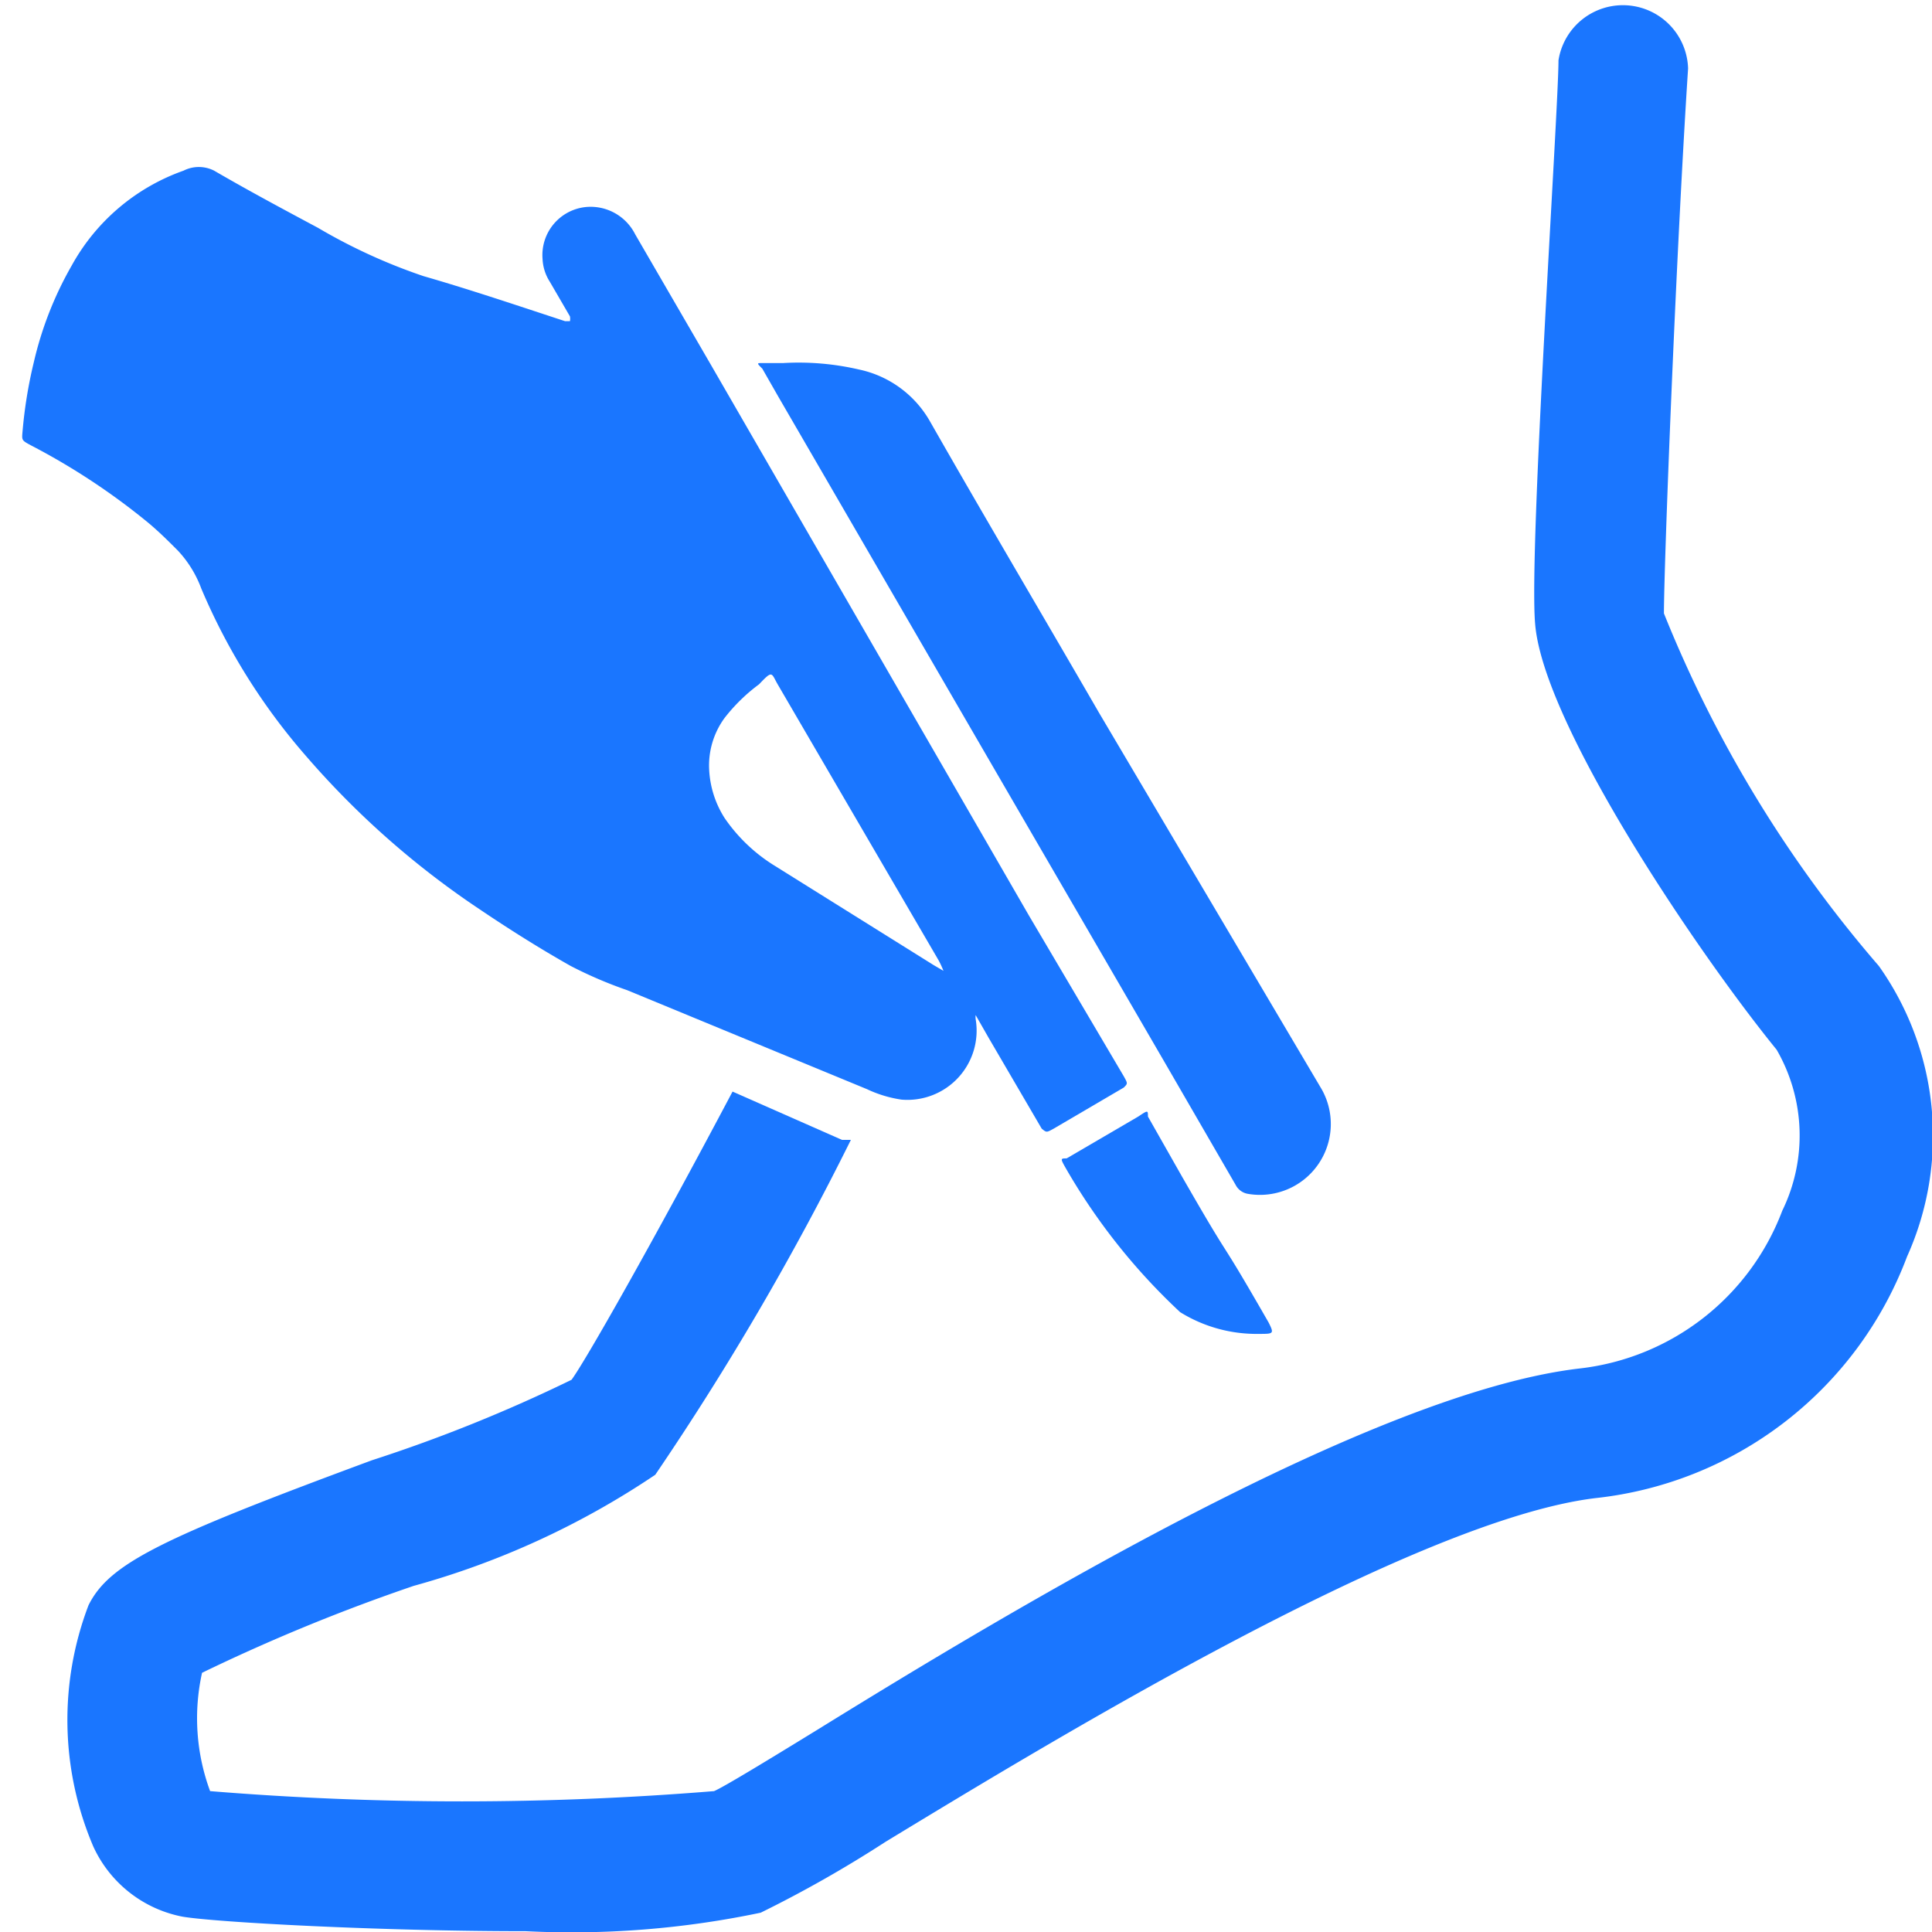
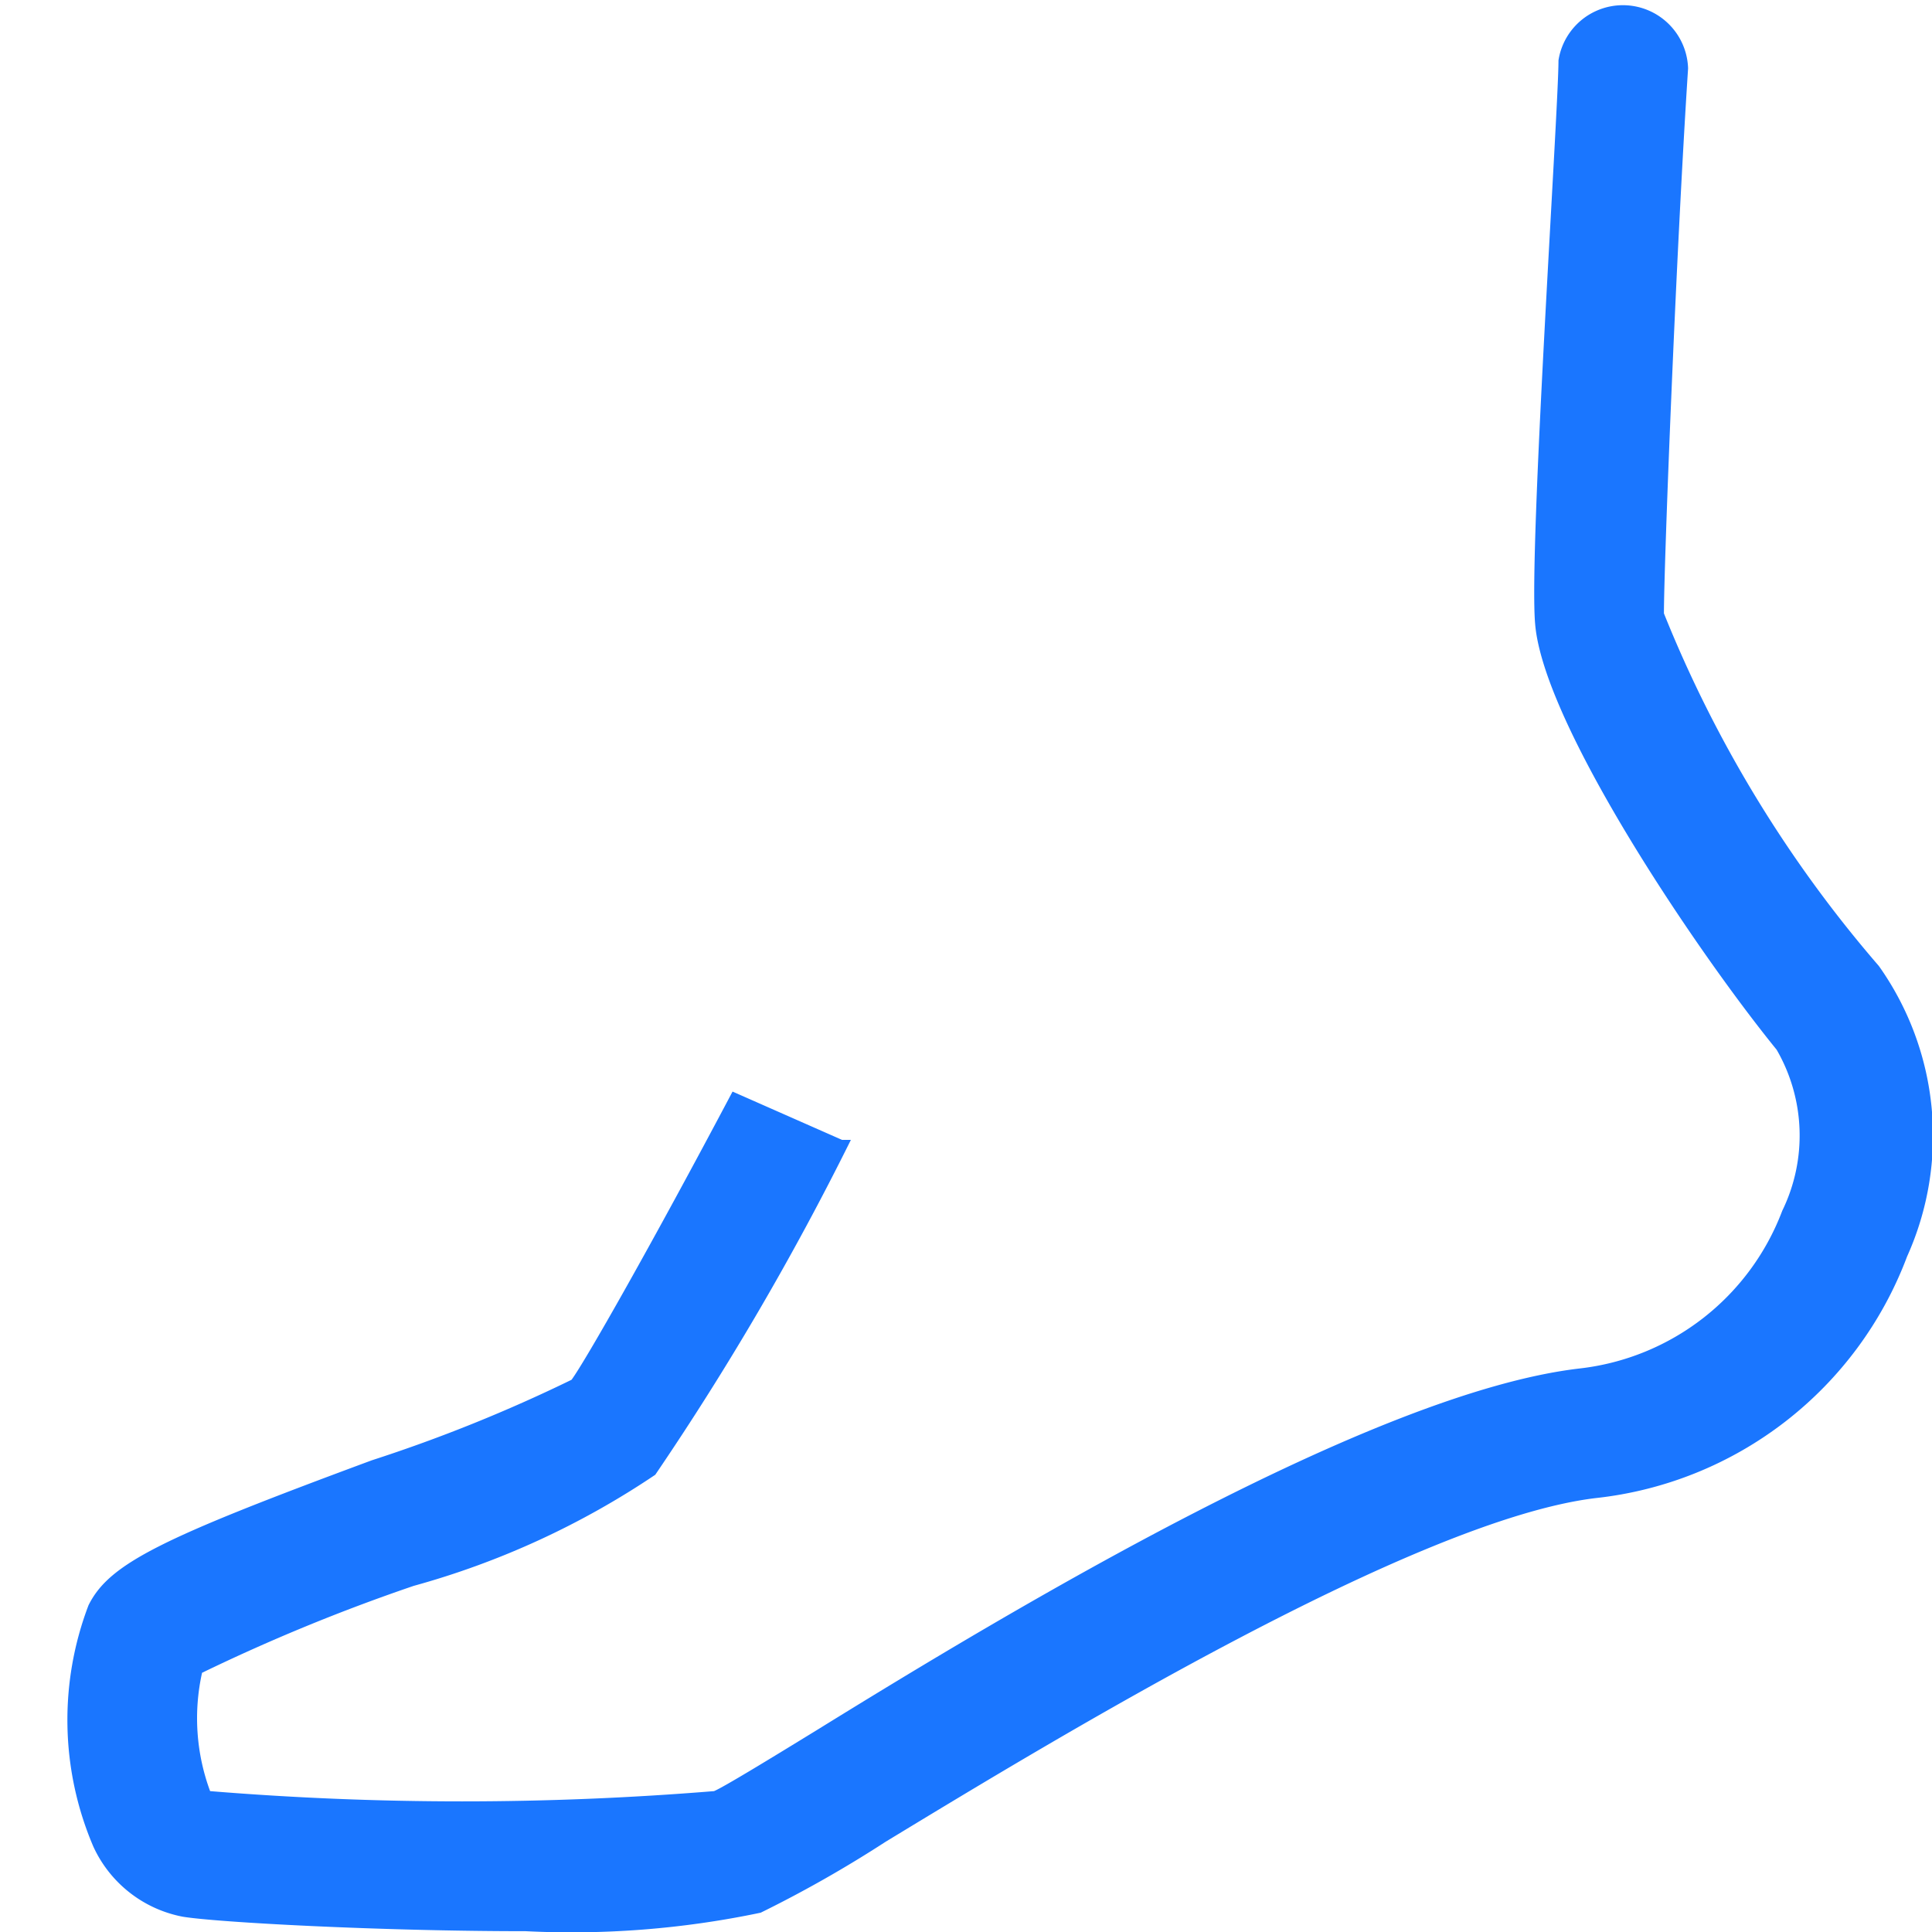
<svg xmlns="http://www.w3.org/2000/svg" id="Слой_1" data-name="Слой 1" width="24" height="24" viewBox="0 0 24 24">
  <defs>
    <style>.cls-1{fill:#1a76ff;}</style>
  </defs>
  <title>1162</title>
-   <path class="cls-1" d="M7.3,2.57a.62.62,0,0,1,.59.34l.94,1.62,2.31,4,1.64,2.84,1.18,2c.05.09.05.09,0,.14l-.87.51c-.09.05-.09.05-.15,0l-.66-1.13-.16-.28,0,0a.21.21,0,0,0,0,.05.86.86,0,0,1-.92,1,1.51,1.51,0,0,1-.43-.13L7.79,12.3A5.26,5.26,0,0,1,7.09,12c-.39-.22-.77-.46-1.14-.71a10.68,10.68,0,0,1-2.15-1.9,7.75,7.75,0,0,1-1.3-2.08,1.4,1.4,0,0,0-.29-.47c-.13-.13-.26-.26-.41-.38A8.39,8.39,0,0,0,.38,5.53c-.11-.06-.11-.06-.1-.17A5.7,5.7,0,0,1,.42,4.5,4.41,4.41,0,0,1,.89,3.3,2.56,2.56,0,0,1,2.28,2.12a.42.42,0,0,1,.38,0c.43.25.86.48,1.29.71a7,7,0,0,0,1.31.6c.59.17,1.18.37,1.76.56h.06a.17.17,0,0,0,0-.06l-.25-.43a.57.57,0,0,1-.09-.28A.6.6,0,0,1,7.3,2.57ZM9,10.16a2.07,2.07,0,0,0,.6.58l2,1.25.12.07a1.17,1.17,0,0,0-.06-.13l-2-3.43c-.08-.14-.06-.18-.23,0A2.19,2.19,0,0,0,9,8.92a1,1,0,0,0-.19.65A1.23,1.23,0,0,0,9,10.16Z" />
-   <path class="cls-1" d="M9.73,4.51l-.26,0c-.07,0-.07,0,0,.07l.2.35,2.68,4.62,2.12,3.65.88,1.52a.21.21,0,0,0,.15.11.88.88,0,0,0,.9-1.33L13.65,8.85c-.7-1.21-1.41-2.41-2.1-3.62a1.33,1.33,0,0,0-.88-.64A3.31,3.31,0,0,0,9.73,4.51Z" />
-   <path class="cls-1" d="M15.64,16.57c.18,0,.19,0,.12-.14-.7-1.22-.38-.6-1.08-1.82l-.42-.74c0-.08,0-.08-.12,0l-.89.52c-.08,0-.08,0,0,.14a7.67,7.67,0,0,0,1.41,1.77A1.8,1.8,0,0,0,15.64,16.57Z" />
  <path class="cls-1" d="M23.34,12a15.56,15.56,0,0,1-2.67-4.38c0-.6.15-4.47.3-6.77a.81.81,0,0,0-1.61-.1c0,.62-.37,6.09-.29,7,.1,1.24,2,4.06,3,5.29a2.13,2.13,0,0,1,.07,2A3.06,3.06,0,0,1,19.62,17c-2.57.3-7.06,3-9.47,4.49-.57.35-1.16.71-1.28.76a38.54,38.54,0,0,1-6.26,0,2.61,2.61,0,0,1-.1-1.47,23.12,23.12,0,0,1,2.63-1.08,10.24,10.24,0,0,0,3-1.38,35.2,35.2,0,0,0,2.43-4.16l-.11,0L9.1,13.56c-1,1.89-1.83,3.35-2,3.58a19,19,0,0,1-2.48,1C2,19.11,1.36,19.42,1.1,19.94a4,4,0,0,0,.06,3,1.54,1.54,0,0,0,1.11.87c.42.07,2.44.18,4.26.18a11.42,11.42,0,0,0,2.92-.23A15.08,15.08,0,0,0,11,22.88c2.14-1.3,6.59-4,8.82-4.27a4.67,4.67,0,0,0,3.87-3A3.65,3.65,0,0,0,23.34,12Z" />
</svg>